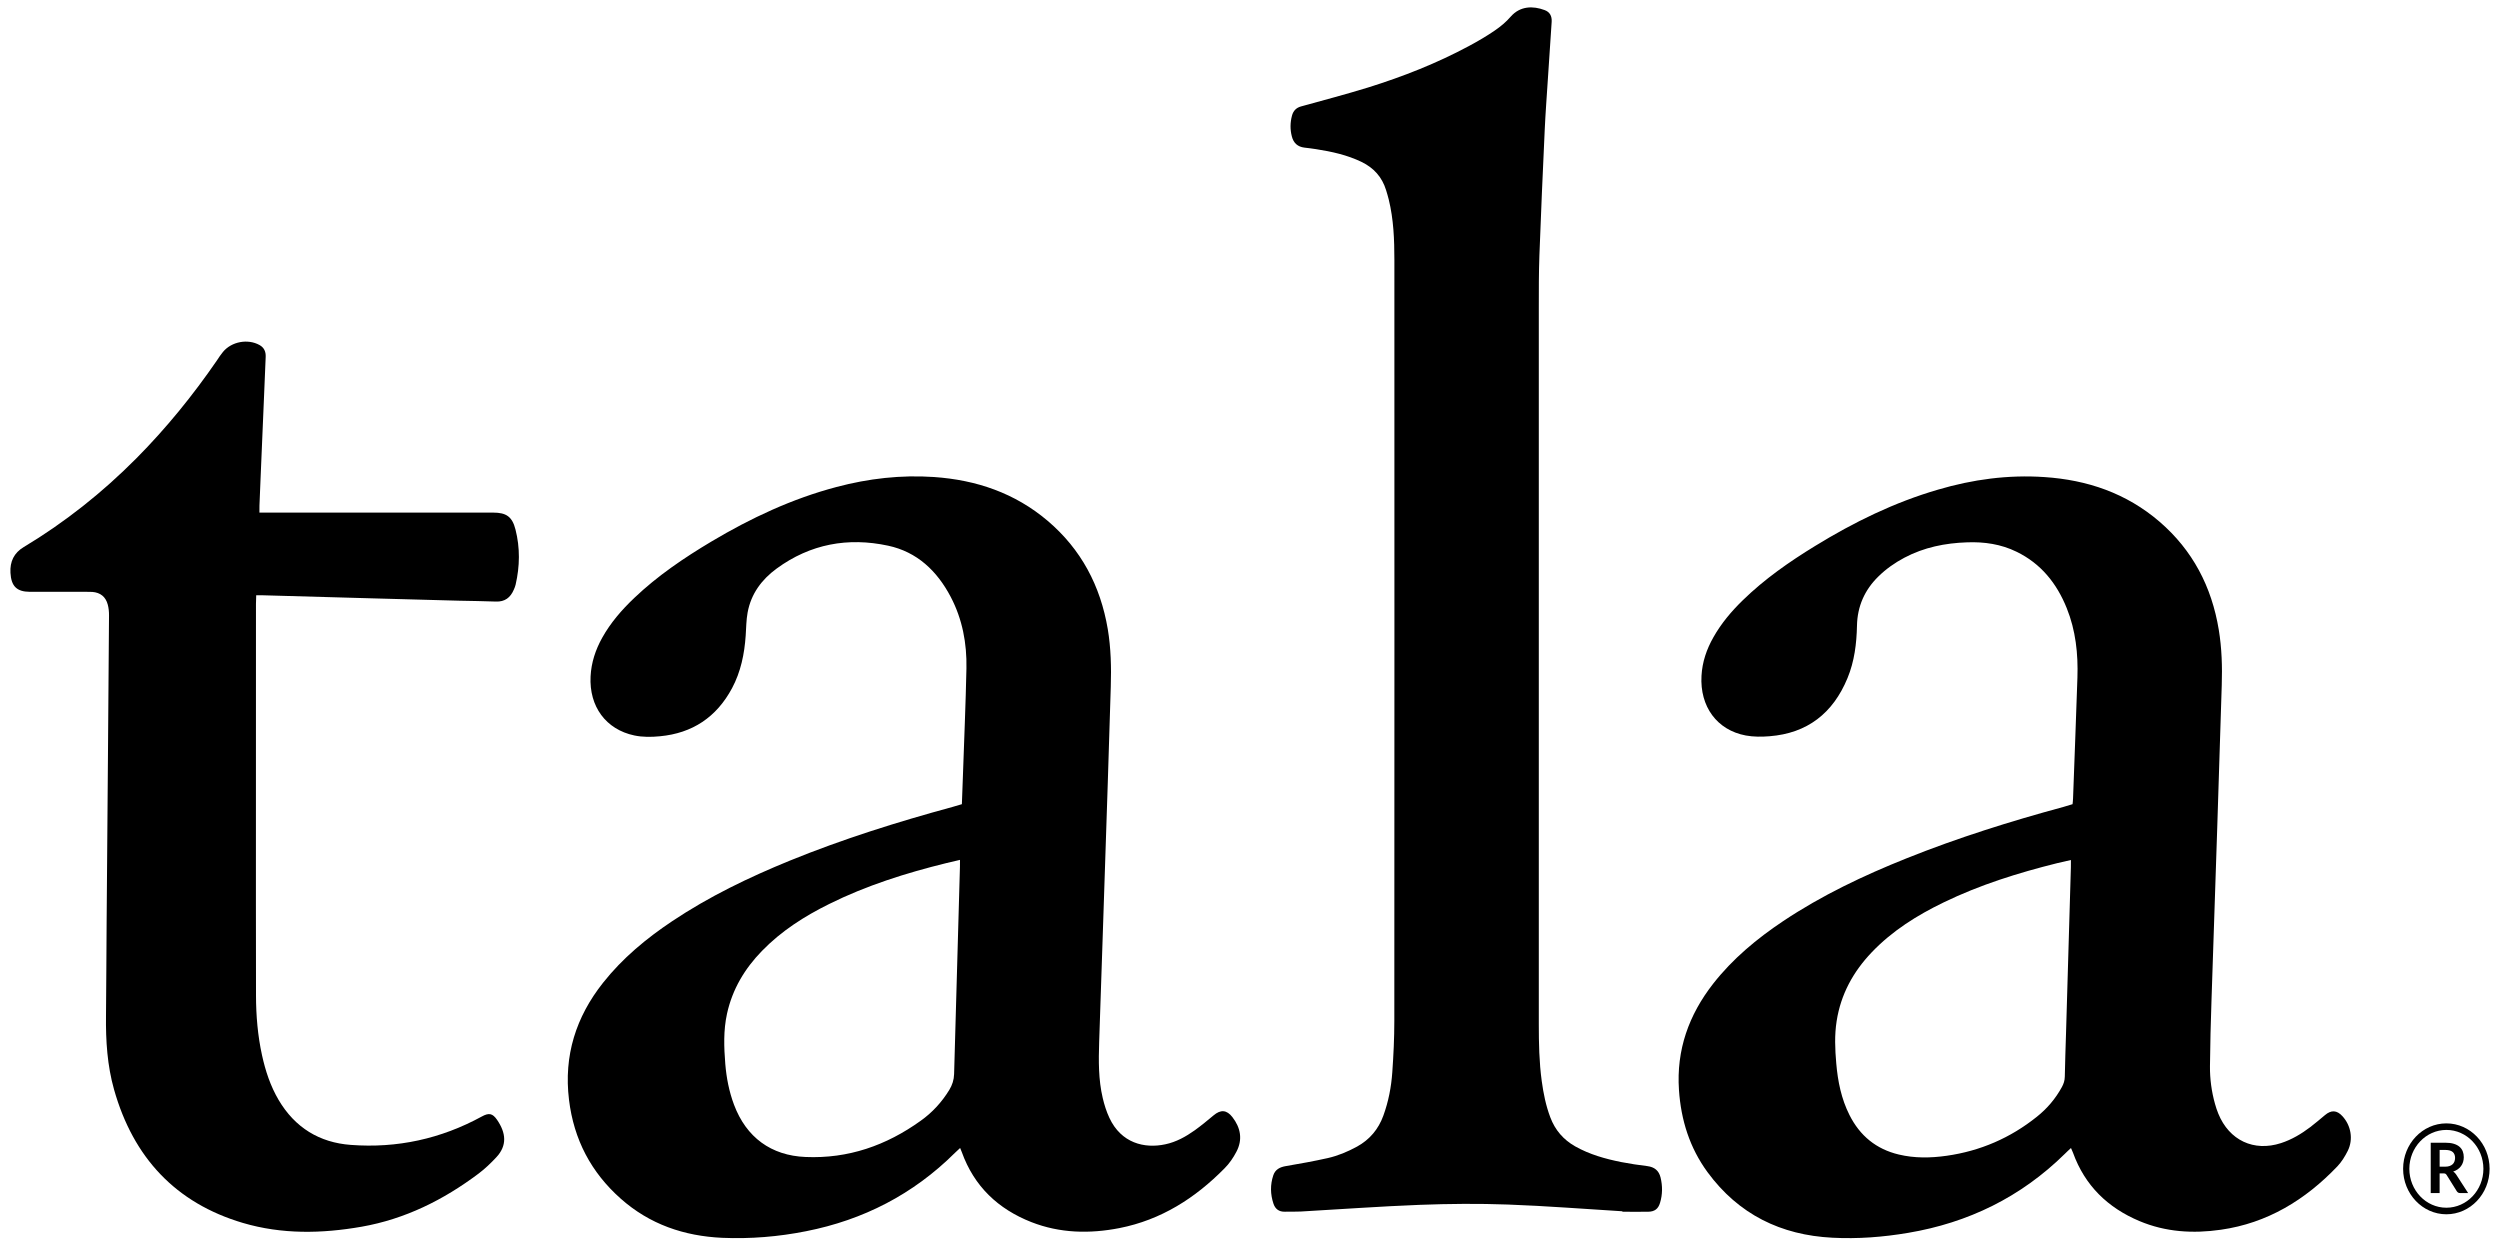
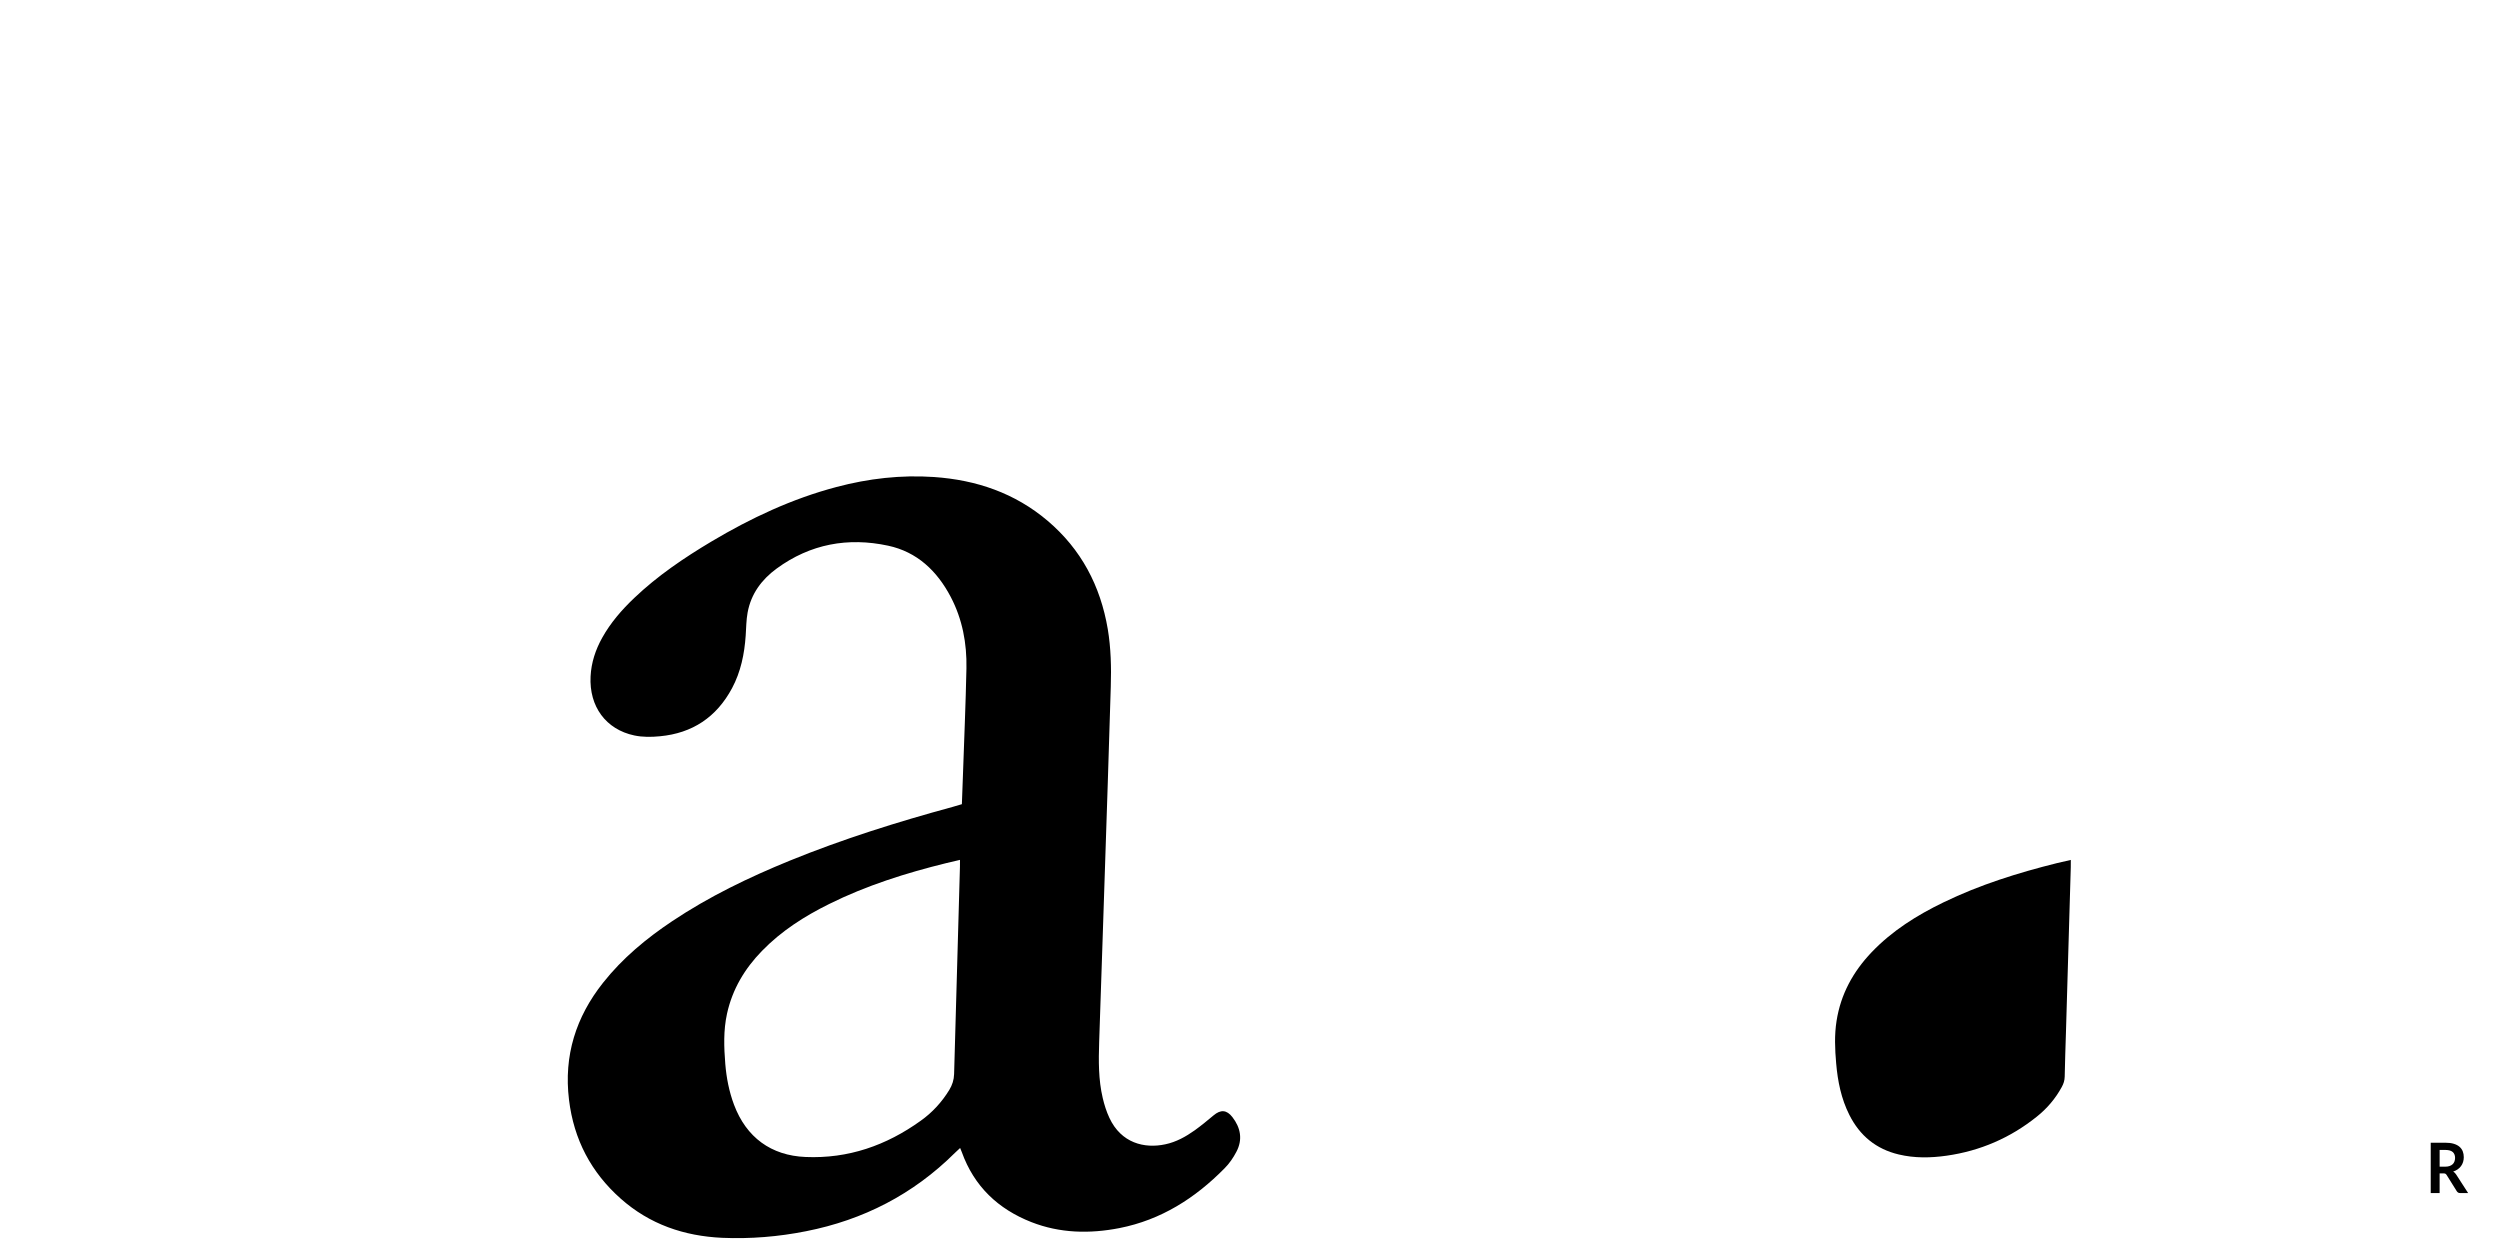
<svg xmlns="http://www.w3.org/2000/svg" id="Layer_1" viewBox="0 0 1250 622.74">
  <defs>
    <style>.cls-1{fill-rule:evenodd;}</style>
  </defs>
  <g>
-     <path class="cls-1" d="M1035.47,574.03c-1.22,1.14-2.17,1.98-3.06,2.9-22,21.64-48.28,34.44-78.35,39.5-12.55,2.13-25.18,3.09-37.87,2.43-25.67-1.3-46.87-11.6-62.43-32.78-8.92-12.18-13.27-26.03-14.28-41.09-1.36-20.07,4.95-37.59,17.12-53.16,9.81-12.52,21.84-22.48,34.92-31.23,19.37-12.93,40.26-22.84,61.78-31.45,25.58-10.25,51.82-18.48,78.38-25.68,1.53-.41,3.06-.9,4.6-1.38,.1-1.05,.22-1.92,.24-2.79,.74-20.17,1.52-40.34,2.19-60.51,.39-11.91-.86-23.59-5.33-34.69-5-12.46-12.95-22.32-25.09-28.22-7.81-3.83-16.18-5.03-24.75-4.71-10.97,.37-21.52,2.48-31.34,7.68-4.8,2.55-9.19,5.62-13.09,9.47-6.79,6.68-10.41,14.81-10.62,24.46-.19,9.02-1.28,17.9-4.74,26.27-7.25,17.58-20.11,27.59-38.98,29.07-3.93,.32-8,.34-11.85-.37-14.45-2.69-23.05-14.49-22.17-29.88,.38-6.91,2.55-13.23,5.92-19.18,3.92-6.96,9.02-13.02,14.7-18.54,10.91-10.64,23.29-19.27,36.19-27.17,19.38-11.9,39.65-21.82,61.47-28.17,17.37-5.12,35.06-7.5,53.14-6.28,21.45,1.42,41.01,8.03,57.64,22.35,16.51,14.25,26.03,32.43,29.58,54.03,1.51,9.18,1.78,18.43,1.48,27.72-.75,23.69-1.47,47.35-2.25,71.05-.92,28.89-1.96,57.8-2.88,86.71-.36,10.92-.67,21.82-.76,32.74-.05,6.32,.78,12.61,2.51,18.78,.46,1.64,1,3.32,1.67,4.94,5.45,13.33,17.76,19.12,31.34,14.7,5.38-1.75,10.19-4.62,14.68-8.03,2.49-1.9,4.87-3.94,7.28-5.95,3.16-2.68,5.96-2.54,8.74,.5,4.31,4.68,5.53,11.59,2.69,17.33-1.39,2.78-3.1,5.56-5.22,7.79-16.07,16.83-35.05,28.37-58.19,31.67-13.94,2.02-27.69,1.19-40.83-4.36-15.73-6.64-27.19-17.66-33.14-34.12-.22-.63-.52-1.2-.99-2.32m-.07-144.06c-2.53,.58-4.7,1.04-6.84,1.57-19.53,4.86-38.66,10.83-56.85,19.66-13.24,6.42-25.63,14.15-35.95,24.97-9.18,9.65-15.38,20.87-17.48,34.28-1.12,7.06-.82,14.15-.2,21.21,.77,8.98,2.53,17.73,6.6,25.8,5.23,10.42,13.41,17.09,24.68,19.77,7.94,1.9,15.95,1.75,23.99,.61,16.7-2.38,31.77-8.87,45.02-19.49,5.1-4.06,9.32-8.99,12.5-14.82,.91-1.65,1.45-3.29,1.48-5.23,.13-7.31,.4-14.62,.62-21.92,.82-27.59,1.64-55.18,2.42-82.77,.04-1.04,.02-2.13,.02-3.64" />
+     <path class="cls-1" d="M1035.47,574.03m-.07-144.06c-2.53,.58-4.7,1.04-6.84,1.57-19.53,4.86-38.66,10.83-56.85,19.66-13.24,6.42-25.63,14.15-35.95,24.97-9.18,9.65-15.38,20.87-17.48,34.28-1.12,7.06-.82,14.15-.2,21.21,.77,8.98,2.53,17.73,6.6,25.8,5.23,10.42,13.41,17.09,24.68,19.77,7.94,1.9,15.95,1.75,23.99,.61,16.7-2.38,31.77-8.87,45.02-19.49,5.1-4.06,9.32-8.99,12.5-14.82,.91-1.65,1.45-3.29,1.48-5.23,.13-7.31,.4-14.62,.62-21.92,.82-27.59,1.64-55.18,2.42-82.77,.04-1.04,.02-2.13,.02-3.64" />
    <path class="cls-1" d="M480.05,574.01c-1.09,.99-1.87,1.69-2.61,2.44-20.87,20.75-45.83,33.52-74.39,39.16-13.86,2.76-27.86,3.9-41.95,3.3-19.02-.87-36.26-6.72-50.78-19.62-14.77-13.12-23.42-29.52-25.82-49.41-2.69-22.09,3.48-41.42,17.04-58.52,9.75-12.31,21.63-22.13,34.54-30.76,18.46-12.34,38.32-21.9,58.78-30.26,26.52-10.8,53.78-19.36,81.38-26.87,1.52-.41,3.05-.9,4.7-1.38,.17-4.75,.36-9.34,.51-13.91,.61-17.98,1.4-35.98,1.77-54,.25-12.49-2.01-24.57-7.85-35.72-6.83-13.02-16.85-22.53-31.32-25.62-20.04-4.3-38.87-.89-55.72,11.44-7.46,5.46-12.82,12.61-14.53,22.02-.68,3.72-.69,7.6-.95,11.41-.62,9.23-2.45,18.18-6.83,26.39-7.78,14.51-19.83,22.51-36.04,24.03-4.3,.42-8.61,.48-12.84-.41-14.19-3-22.62-14.47-21.85-29.55,.35-6.89,2.46-13.25,5.76-19.2,4.22-7.6,9.83-14.04,16.06-19.97,11.67-11.12,24.88-20.04,38.61-28.24,19.72-11.74,40.32-21.4,62.51-27.26,16.04-4.26,32.3-6.12,48.81-4.99,21.09,1.47,40.38,7.97,56.82,21.93,16.71,14.21,26.37,32.45,30.03,54.13,1.58,9.51,1.8,19.11,1.5,28.74-.51,16.01-1,32.08-1.5,48.1-.85,25.64-1.7,51.27-2.54,76.91-.58,17.54-1.16,35.11-1.77,52.7-.3,9.38-.39,18.8,1.78,27.98,.79,3.4,1.86,6.76,3.31,9.88,5.91,12.72,17.54,15.5,27.94,13.28,5.46-1.14,10.27-3.81,14.79-7.03,3.24-2.33,6.31-4.88,9.39-7.45,3.54-2.98,6.54-2.8,9.39,.85,4.15,5.35,5.26,11.27,1.99,17.41-1.55,2.97-3.51,5.83-5.84,8.16-14.75,15.01-31.85,25.86-52.59,29.94-14.91,2.91-29.76,2.62-44.09-3-16.56-6.52-28.59-17.82-34.77-35.04-.17-.54-.41-1.01-.81-2m-.09-144.06c-2.52,.59-4.69,1.07-6.84,1.61-20.15,4.97-39.9,11.18-58.6,20.47-12.31,6.1-23.83,13.42-33.54,23.42-8.62,8.85-14.8,19.12-17.5,31.42-1.83,8.34-1.53,16.74-.86,25.11,.58,6.96,1.9,13.82,4.36,20.38,6.14,16.37,18.58,25.44,35.78,26.14,21.32,.91,40.36-5.73,57.6-18.13,5.77-4.11,10.52-9.28,14.26-15.39,1.48-2.45,2.33-5.01,2.41-7.97,.93-34.57,1.94-69.13,2.92-103.69,.04-.95,.02-1.92,.02-3.36" />
-     <path class="cls-1" d="M811.22,605.64c-19.07-1.15-38.15-2.69-57.24-3.37-14.68-.54-29.4-.4-44.11,.15-19.82,.76-39.63,2.22-59.46,3.34-2.68,.14-5.37,.04-8.07,.09-2.84,.06-4.73-1.36-5.61-4.01-1.57-4.69-1.65-9.45-.1-14.14,1-3.02,3.36-4.17,6.38-4.67,6.98-1.18,13.95-2.44,20.87-3.99,5.13-1.16,10.01-3.21,14.67-5.76,6.31-3.5,10.66-8.65,13.14-15.5,2.55-7.02,3.95-14.3,4.46-21.71,.6-8.48,1.01-17.01,1.01-25.51,.06-126.87,.06-253.73,.03-380.56,0-10.16-.38-20.32-2.82-30.25-.39-1.59-.86-3.14-1.34-4.71-2.01-6.52-6.14-11.09-12.18-14.04-7.26-3.53-14.99-5.2-22.86-6.43-1.92-.31-3.85-.53-5.77-.76-3.38-.41-5.47-2.28-6.31-5.63-.89-3.43-.84-6.91,.07-10.33,.63-2.39,2.08-3.96,4.52-4.63,11.16-3.1,22.39-6.03,33.46-9.45,17.46-5.44,34.48-12.13,50.66-20.84,4.35-2.33,8.65-4.85,12.74-7.65,2.9-1.98,5.71-4.3,8.02-6.99,4.74-5.39,11.18-5.39,16.87-3.27,2.66,.95,3.76,3,3.58,5.91-.62,9.79-1.3,19.6-1.95,29.4-.52,8.18-1.15,16.33-1.52,24.51-.97,20.92-1.88,41.87-2.66,62.8-.31,8.73-.3,17.46-.3,26.22-.01,119.43,0,238.85,0,358.29,0,9.49,.18,18.99,1.47,28.41,.84,6.18,2.07,12.26,4.28,18.11,2.41,6.39,6.54,11.16,12.4,14.49,7.23,4.08,15.08,6.28,23.1,7.88,4.31,.82,8.66,1.5,13.04,2.02,3.51,.44,5.76,2.23,6.6,5.72,1.01,4.21,1,8.45-.26,12.6-.91,3.13-2.79,4.44-5.95,4.49-4.29,.06-8.58,0-12.88,0v-.2Z" />
-     <path class="cls-1" d="M129.73,256.3h116.85c6.57,0,9.54,2.03,11.17,8.49,2.32,9.12,2.18,18.35,.06,27.53-.18,.85-.54,1.66-.88,2.46-1.69,4.02-4.51,6.19-9.02,6-6.1-.26-12.22-.27-18.35-.43-14.27-.38-28.55-.77-42.83-1.16-18.46-.55-36.91-1.06-55.37-1.55-.96-.05-1.91-.02-3.26-.02-.04,1.54-.12,2.9-.12,4.3-.02,34.39-.02,68.79-.02,103.17,0,30.88-.03,61.78,.04,92.71,.02,10.03,.86,20.04,3.02,29.87,1.72,7.82,4.19,15.33,8.27,22.27,8.19,13.89,20.44,21.35,36.1,22.51,23.15,1.75,45.05-3.01,65.54-14.21,3.48-1.91,5.33-1.64,7.61,1.68,4.5,6.58,5.11,12.84-.39,18.73-2.72,2.92-5.64,5.72-8.84,8.13-17.56,13.2-36.8,22.76-58.52,26.58-19.92,3.48-39.84,3.87-59.36-1.9-33.59-9.95-54.77-32.65-64.39-66.64-3.41-12.05-4.19-24.46-4.04-36.96,.16-15.39,.19-30.79,.31-46.19,.2-27.62,.43-55.23,.66-82.86,.17-23.67,.39-47.38,.54-71.04,.02-1.85-.16-3.76-.64-5.51-1.06-3.92-3.68-5.97-7.69-6.3-.95-.06-1.92-.05-2.91-.05-9.44,0-18.88,.03-28.34,0-6.56-.03-9.33-2.8-9.7-9.5-.32-5.64,1.78-9.96,6.62-12.87,20.64-12.39,39.35-27.28,56.38-44.42,14.91-15.04,28.22-31.44,40.24-48.92,.98-1.49,1.91-2.92,3.02-4.24,4.28-5.19,12.41-6.68,18.24-3.46,2.32,1.28,3.24,3.33,3.11,5.97-.28,6.32-.51,12.66-.79,18.98-.57,13.65-1.15,27.28-1.73,40.91-.2,4.79-.41,9.59-.59,14.38-.04,1.08-.02,2.13-.02,3.56" />
  </g>
  <path d="M1219.81,586.7v9.84h-4.45v-25.18h7.31c1.64,0,3.04,.17,4.2,.53,1.16,.35,2.12,.84,2.86,1.48,.75,.64,1.29,1.41,1.64,2.29,.34,.89,.52,1.86,.52,2.93,0,.85-.12,1.65-.35,2.41-.24,.76-.58,1.45-1.03,2.05-.45,.63-1,1.16-1.67,1.62-.65,.46-1.39,.84-2.24,1.11,.57,.34,1.05,.82,1.46,1.45l6,9.3h-4.01c-.39,0-.72-.07-.99-.24-.27-.16-.5-.4-.69-.7l-5.04-8.07c-.18-.29-.39-.5-.61-.64-.23-.12-.57-.19-1-.19h-1.92Zm0-3.36h2.79c.84,0,1.58-.11,2.2-.33,.62-.22,1.13-.52,1.54-.91,.4-.39,.71-.86,.9-1.39,.19-.55,.3-1.13,.3-1.76,0-1.29-.4-2.26-1.2-2.96-.8-.68-2.03-1.02-3.67-1.02h-2.85v8.38Z" />
-   <path d="M1223.19,607.14c-11.92,0-21.63-10.2-21.63-22.73s9.71-22.72,21.63-22.72,21.61,10.18,21.61,22.72-9.7,22.73-21.61,22.73Zm0-42.18c-10.21,0-18.52,8.72-18.52,19.45s8.31,19.45,18.52,19.45,18.51-8.72,18.51-19.45-8.3-19.45-18.51-19.45Z" />
</svg>